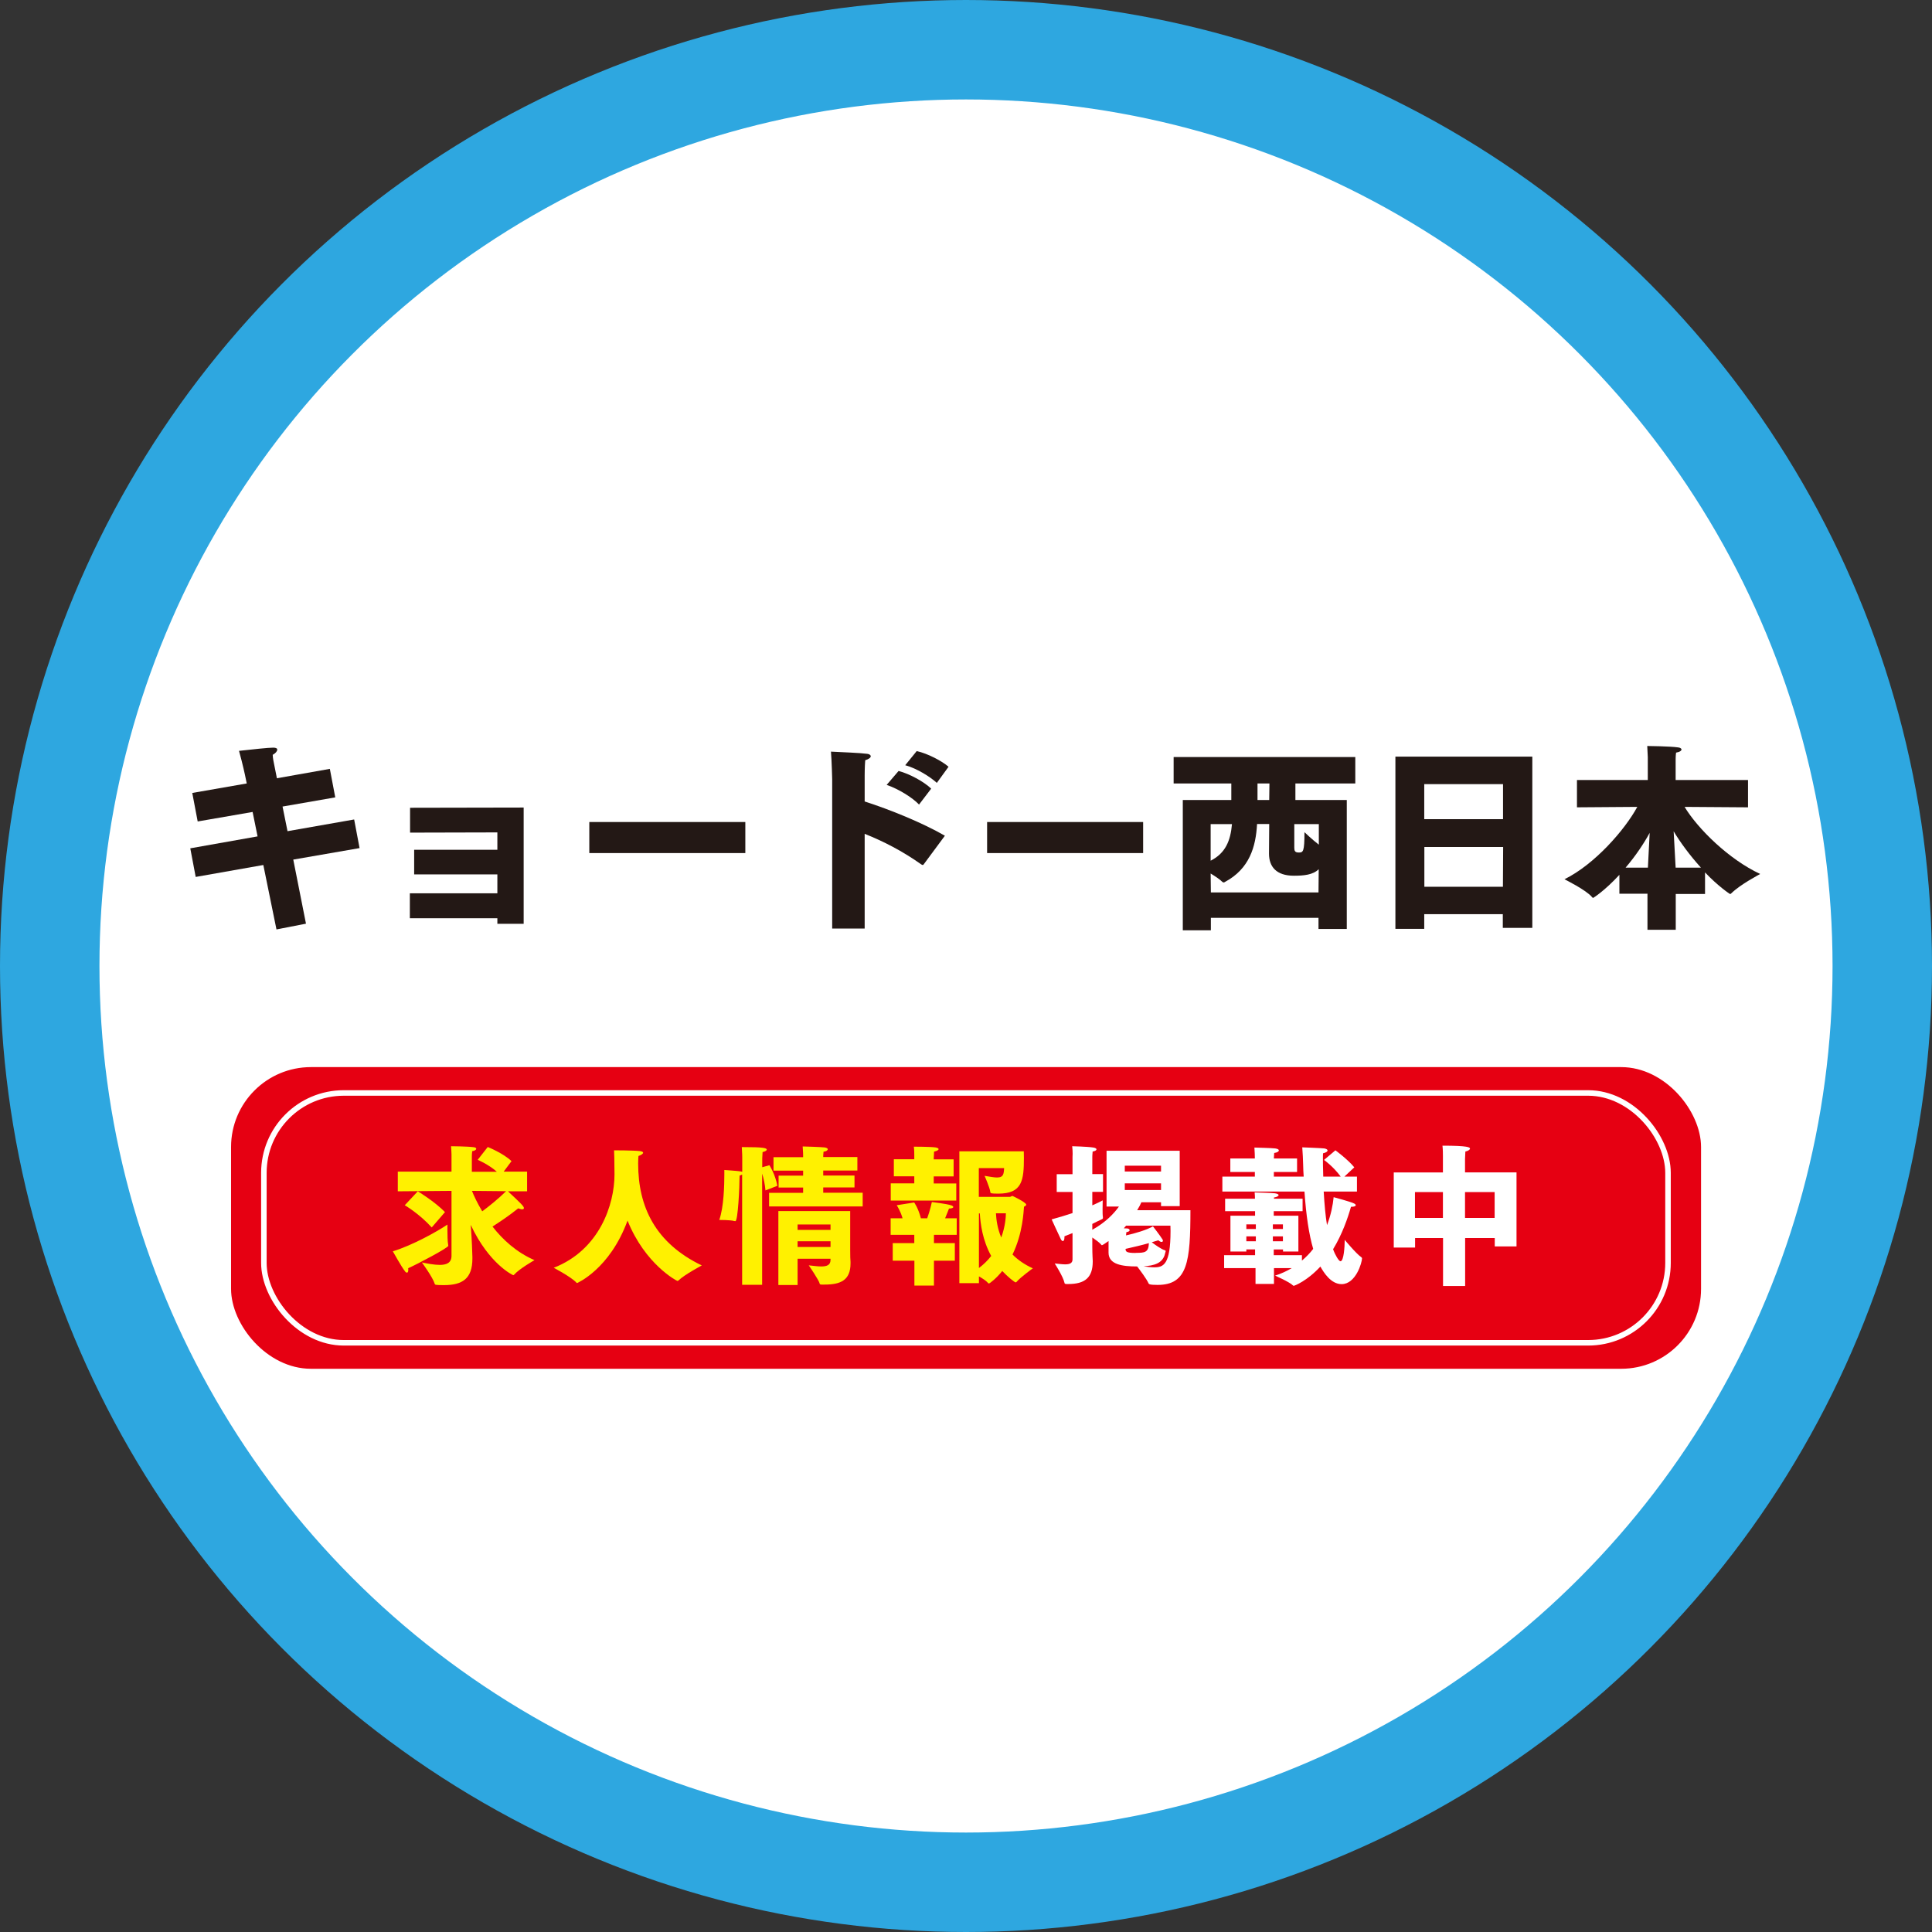
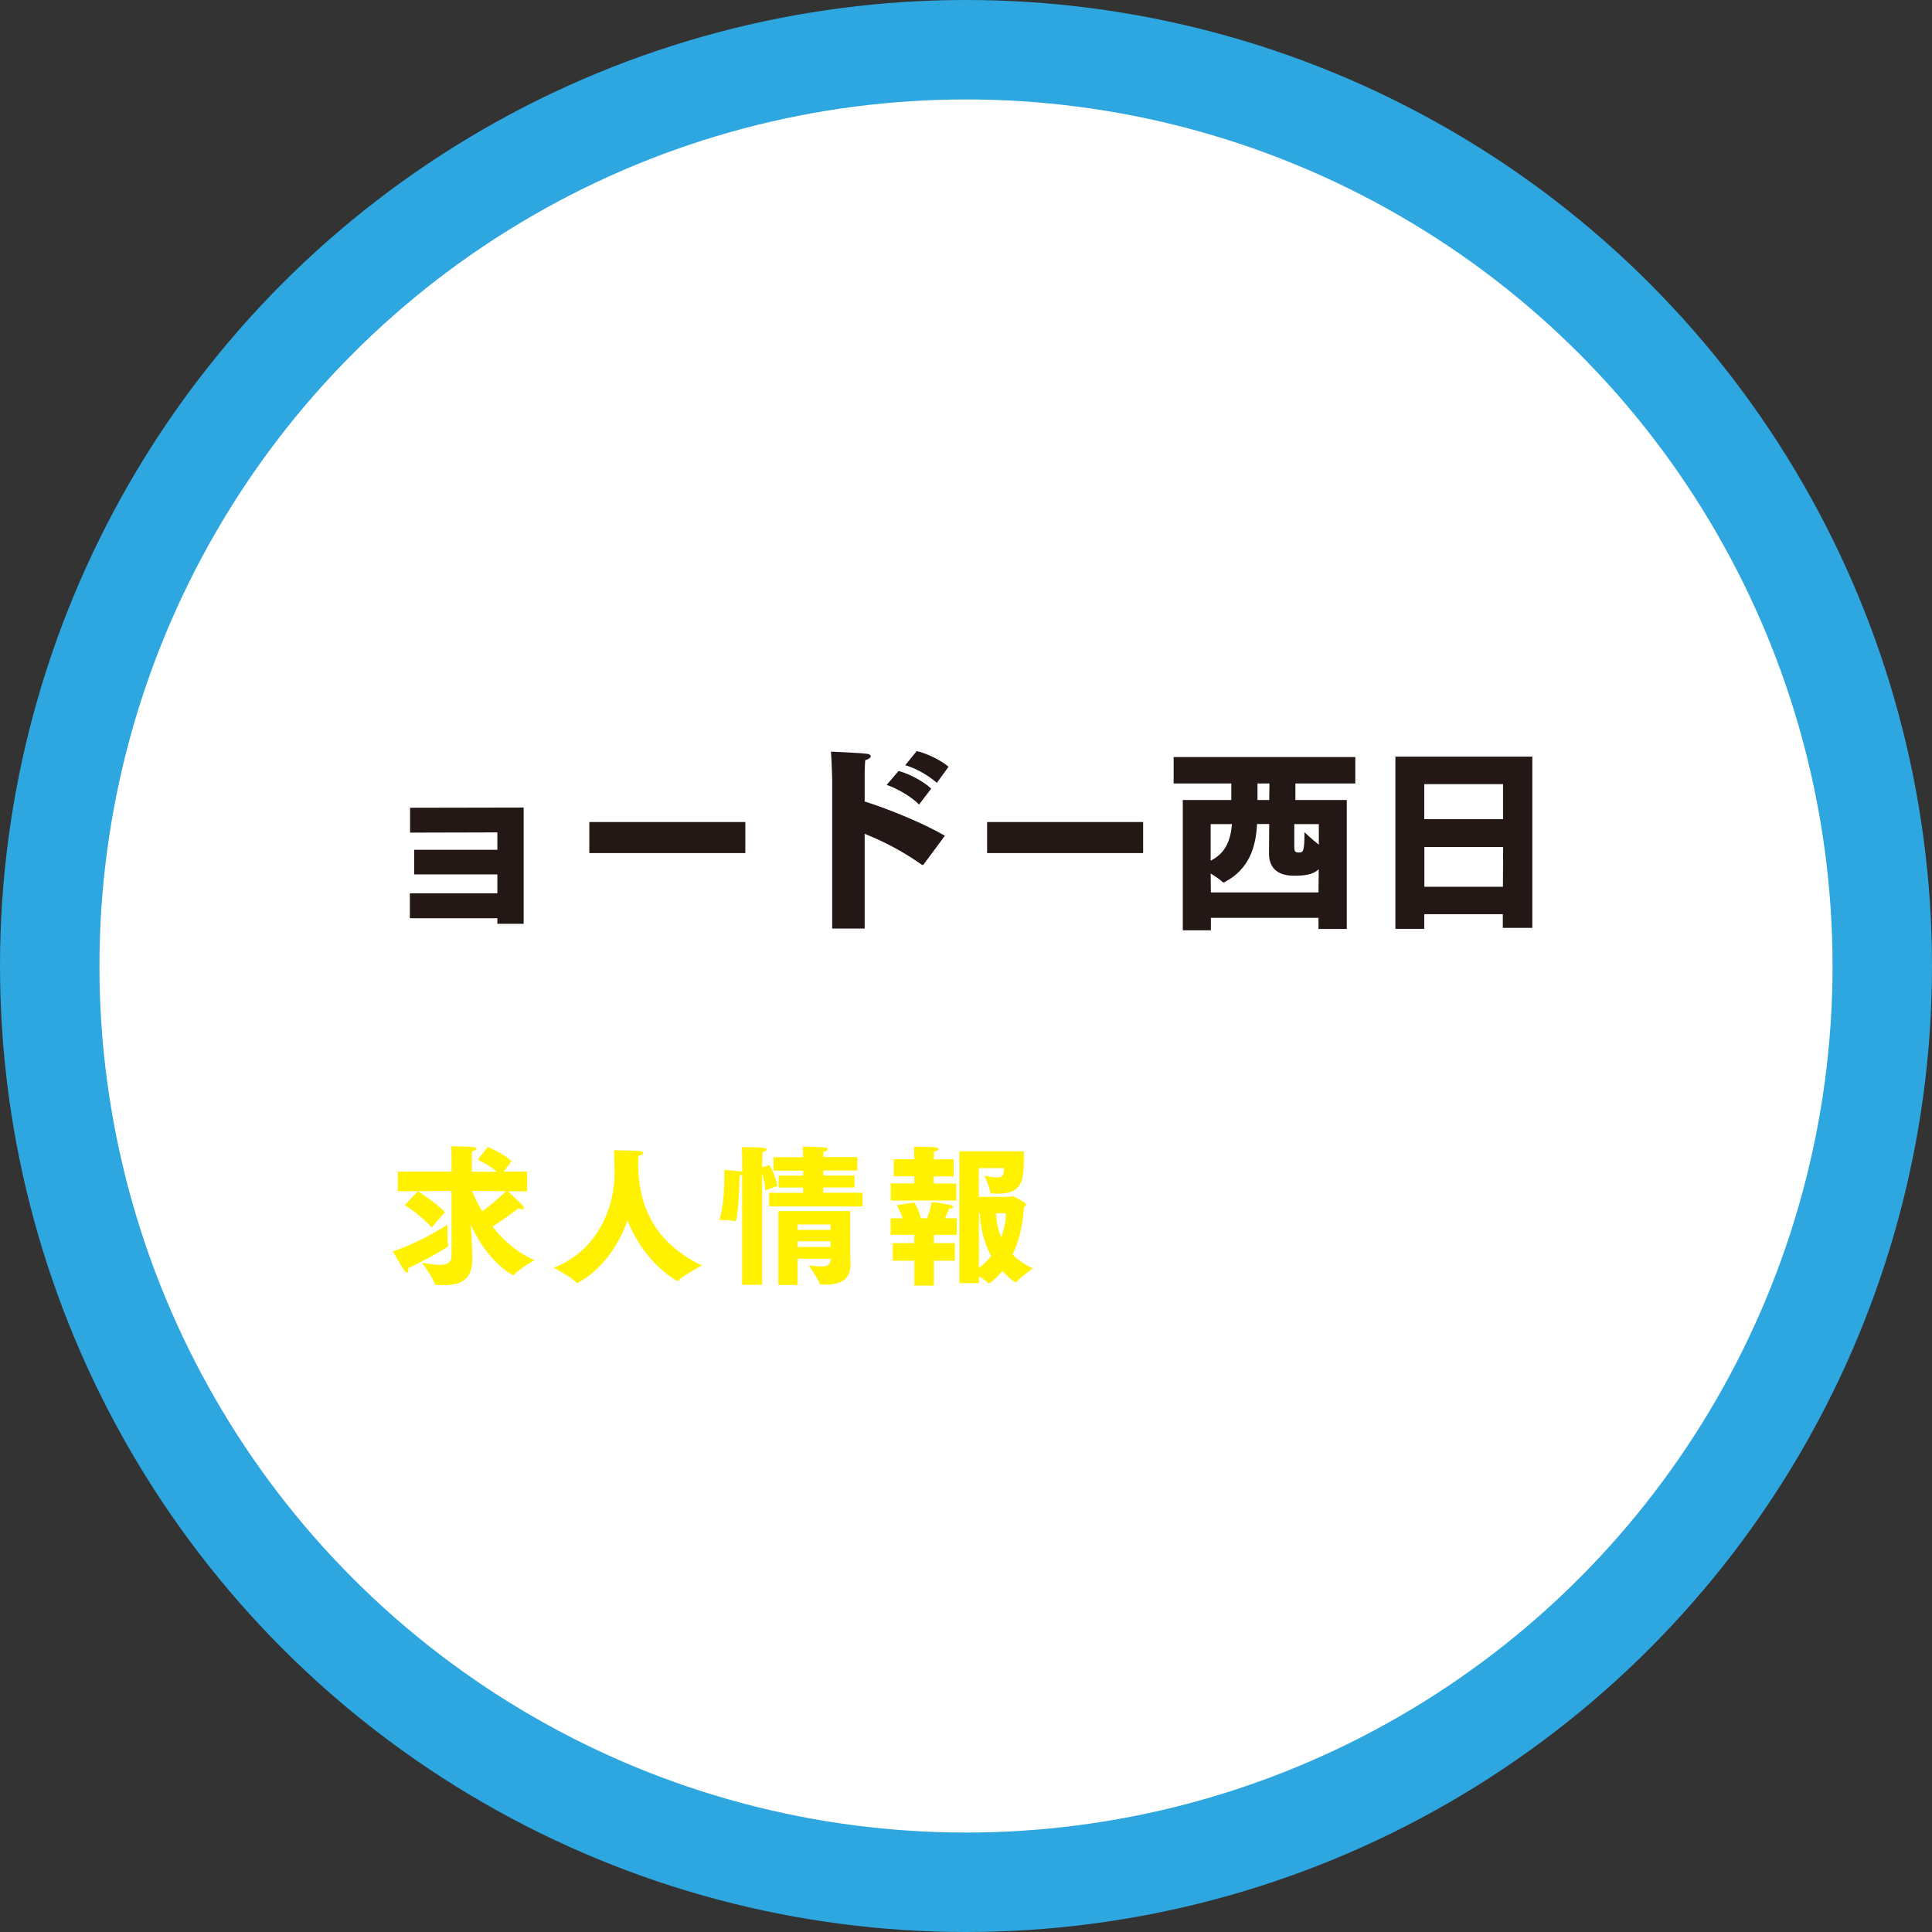
<svg xmlns="http://www.w3.org/2000/svg" id="_レイヤー_2" viewBox="0 0 174.84 174.84">
  <rect x="0" y="0" width="174.84" height="174.84" fill="#333333" stroke="none" />
  <defs>
    <style>.cls-1{fill:#231815;}.cls-2{fill:none;stroke:#fff;stroke-width:.5px;}.cls-2,.cls-3{stroke-miterlimit:10;}.cls-4,.cls-3{fill:#fff;}.cls-5{fill:#fff100;}.cls-3{stroke:#2ea7e0;stroke-width:9px;}.cls-6{fill:#e60012;}</style>
  </defs>
  <g id="_レイヤー_1-2">
    <circle class="cls-3" cx="87.42" cy="87.42" r="82.92" />
-     <path class="cls-1" d="M17.22,76.77l6.09-1.08-.45-2.21-4.97.86-.49-2.58,4.93-.86-.16-.77s-.2-.96-.54-2.18c1.28-.14,2.65-.29,3.1-.29.25,0,.36.07.36.18,0,.14-.14.32-.41.47,0,.27.11.77.11.77l.27,1.35,4.79-.85.49,2.58-4.77.83.45,2.23,6.03-1.06.49,2.59-6,1.04,1.15,5.8-2.67.52-1.19-5.83-6.12,1.08-.49-2.59Z" />
    <path class="cls-1" d="M37.09,80.84h7.92v-1.71h-7.53v-2.23h7.53v-1.57l-7.9.02v-2.25l10.28-.02v10.52h-2.38v-.5h-7.92v-2.25Z" />
    <path class="cls-1" d="M53.33,74.39h14.12v2.81h-14.12v-2.81Z" />
    <path class="cls-1" d="M75.31,70.51s-.04-1.64-.11-2.49c.95.05,2.63.11,3.29.2.18.02.31.11.31.22s-.14.25-.5.36c-.05.59-.05,1.37-.05,1.37v2.36c2.29.74,5.15,1.89,7.26,3.1l-1.91,2.58s-.05.07-.09.07-.07-.02-.13-.05c-1.71-1.21-3.42-2.09-5.13-2.77v8.57h-2.94v-13.5ZM81.32,69.77c.97.25,2.3.97,2.95,1.6l-1.1,1.44c-.59-.63-1.87-1.42-2.93-1.78l1.08-1.26ZM82.96,67.97c.99.22,2.29.9,2.88,1.42l-1.06,1.46c-.58-.54-1.8-1.31-2.86-1.6l1.04-1.28Z" />
    <path class="cls-1" d="M89.33,74.39h14.12v2.81h-14.12v-2.81Z" />
    <path class="cls-1" d="M107.04,72.4h4.39v-1.5h-5.22v-2.39h16.44v2.39h-5.42v1.5h4.65v11.67h-2.56v-1.01h-9.74v1.13h-2.54v-11.79ZM119.32,80.77l.02-2.11c-.52.52-1.37.59-2.25.59-1.6,0-2.25-.83-2.25-2l.02-2.68h-1.1c-.11,2.05-.68,4.05-2.9,5.24-.05.04-.09.05-.13.05s-.07-.02-.13-.07c-.22-.22-.63-.49-1.04-.74l.02,1.71h9.74ZM109.56,77.89c1.35-.68,1.8-1.82,1.93-3.31h-1.93v3.31ZM114.86,72.4l.02-1.5h-1.08v1.5h1.06ZM119.34,74.58h-2.21v2.14c0,.29.07.43.4.43.4,0,.52-.05.52-1.84,0,0,.7.67,1.3,1.13v-1.87Z" />
    <path class="cls-1" d="M126.28,68.47h12.39v15.5h-2.67v-1.24h-7.11v1.33h-2.61v-15.59ZM136.02,74.13v-3.17h-7.13v3.17h7.13ZM136.01,80.25l.02-3.6h-7.13v3.6h7.11Z" />
-     <path class="cls-1" d="M149.11,80.88h-2.56v-1.71c-1.35,1.46-2.36,2.09-2.38,2.09-.02,0-.05-.02-.11-.09-.52-.63-2.48-1.6-2.48-1.6,2.74-1.35,5.47-4.48,6.59-6.55l-5.46.04v-2.47h6.41v-2.07s-.02-.54-.05-1.01c0,0,2.07.02,2.81.13.18.02.29.11.29.18,0,.11-.14.23-.49.29-.04.25-.04.63-.04.63v1.85h6.55v2.47l-5.74-.04c1.19,1.98,4.03,4.77,6.84,6.07-.13.09-1.76.92-2.61,1.75-.05.05-.09.07-.11.07-.02,0-1.08-.7-2.27-1.96v1.95h-2.65v3.24h-2.56v-3.24ZM149.13,78.52c.04-.74.11-2.03.16-3.15-.5.92-1.24,2.05-2.18,3.15h2.02ZM153.93,78.52c-1.04-1.15-1.89-2.32-2.47-3.29.07,1.15.14,2.52.18,3.29h2.29Z" />
-     <rect class="cls-6" x="20.91" y="96.57" width="133.03" height="27.3" rx="7.23" ry="7.23" />
    <rect class="cls-2" x="23.88" y="98.91" width="127.07" height="22.61" rx="7.23" ry="7.23" />
    <path class="cls-5" d="M40.49,111.26c0,.45.01,1.12.07,1.4,0,.03.01.05.01.08,0,.18-2.74,1.63-3.63,2.03,0,.05.01.09.01.14,0,.18-.05.26-.12.26s-.14-.05-.2-.15c-.3-.38-1.08-1.78-1.08-1.78,1.77-.54,4.03-1.8,4.94-2.42v.45ZM40.86,107.77l-4.86.04v-1.78h4.86v-1.54s-.01-.41-.04-.76c0,0,1.5.01,2.06.09.14.01.22.08.22.14,0,.08-.11.18-.37.22-.03.19-.03.48-.03.48v1.38h2.26c-.72-.65-1.73-1.08-1.73-1.08l.91-1.16s1.4.56,2.15,1.28l-.71.95h2.12v1.78h-1.73c1.24,1.16,1.44,1.36,1.44,1.52,0,.07-.05.11-.16.11-.1,0-.22-.04-.35-.09-.83.67-1.71,1.25-2.33,1.65.91,1.17,2.16,2.33,3.8,3.04,0,0-1.35.76-1.85,1.32-.03.03-.05.04-.07.04-.03,0-2.18-.99-3.85-4.55.03.37.11,1.43.15,2.91v.14c0,1.82-.91,2.4-2.57,2.4-.79,0-.82-.03-.84-.12-.18-.6-1.16-1.93-1.16-1.93.5.1,1.12.22,1.62.22.6,0,1.06-.18,1.06-.82v-5.87ZM37.81,107.81s1.51.91,2.46,1.88l-1.2,1.39c-1.13-1.25-2.44-2.01-2.44-2.01l1.17-1.25ZM42.71,107.77c.19.48.5,1.13.93,1.85.6-.44,1.4-1.08,2.16-1.82l-3.09-.03Z" />
    <path class="cls-5" d="M55.61,106.26c0-1.24-.03-1.99-.04-2.16,0,0,1.73,0,2.34.07.2.03.29.08.29.15,0,.09-.18.22-.42.29-.01.08-.03.33-.03.68,0,3.96,1.58,7.21,5.76,9.23,0,0-1.57.83-2.1,1.35-.04.04-.08.05-.11.05-.04,0-2.91-1.48-4.51-5.46-1.61,4.4-4.56,5.65-4.56,5.65-.03,0-.05-.01-.08-.05-.46-.5-2.04-1.33-2.04-1.33,4.14-1.61,5.5-5.72,5.5-8.45Z" />
    <path class="cls-5" d="M67.18,106.28c-.05.04-.14.07-.25.11,0,1.04-.15,4.12-.38,4.12-.03,0-.05,0-.1-.01-.31-.1-1.36-.1-1.36-.1.42-1.16.46-3.21.46-4.1v-.42s1.17.08,1.42.12c.08.01.15.03.2.05v-1.29s0-.45-.04-.95h.2c1.65,0,2.06.07,2.06.23,0,.07-.12.16-.38.22-.01.23-.03.58-.03.58v.79l.65-.18s.52.79.72,1.86l-1.08.42c-.04-.58-.18-1.14-.3-1.52v10.06s-1.81,0-1.81,0v-10ZM69.6,107.95h3.08v-.48h-2.22v-1.08h2.22v-.45h-2.68v-1.22h2.68v-.15s0-.37-.04-.82c.08,0,1.71.05,2,.09.19.03.27.1.27.16,0,.11-.18.22-.38.22-.03.19-.03.42-.03.42v.07h3.09v1.22h-3.09v.45h2.83v1.08h-2.83v.48h3.57v1.24h-8.47v-1.24ZM70.43,109.6h6.51v3.51c0,.63.01.83.03,1.08v.15c0,1.54-.93,1.91-2.34,1.91h-.3c-.14,0-.15-.07-.15-.08-.05-.3-.99-1.66-.99-1.66.41.04.8.1,1.13.1.5,0,.84-.12.84-.59v-.11h-2.98v2.38h-1.74v-6.68ZM75.16,111.3v-.49h-2.98v.49h2.98ZM75.16,112.85v-.52h-2.98v.52h2.98Z" />
    <path class="cls-5" d="M80.6,107.09h2.14v-.64h-1.85v-1.54h1.85v-.39c0-.15,0-.45-.04-.75,0,0,1.52,0,1.97.07.16.03.27.08.27.15,0,.08-.12.16-.41.23-.01.19-.03.63-.03.63v.07h1.8v1.54h-1.8v.64h2.04v1.55h-5.93v-1.55ZM82.74,114.09h-1.95v-1.59h1.95v-.75h-2.14v-1.5h1.08c-.2-.69-.53-1.18-.53-1.18l1.58-.25s.35.46.61,1.43h.57c.27-.74.42-1.47.42-1.47,0,0,1.35.16,1.76.3.11.04.18.1.18.15,0,.07-.12.14-.39.14,0,0-.15.41-.35.88h1.05v1.5h-2.06v.75h1.89v1.59h-1.89v2.25h-1.77v-2.25ZM86.81,104.19h5.84c0,.14.01.34.01.58,0,2.05-.15,3.25-2.31,3.25-.69,0-.72-.03-.73-.15-.05-.41-.52-1.46-.52-1.46.49.08.86.15,1.13.15.3,0,.49-.08.57-.33.07-.22.05-.39.07-.52h-2.29v2.6h2.82c.07,0,.14-.08.23-.08.01,0,1.24.58,1.24.79,0,.08-.11.14-.2.18-.04.41-.1,2.4-1.04,4.33.46.46,1.06.9,1.84,1.25,0,0-1.09.78-1.47,1.22-.03.04-.05.05-.08.05-.11,0-.75-.53-1.22-1.03-.5.64-1.13,1.13-1.2,1.13-.04,0-.07-.01-.09-.05-.15-.18-.49-.41-.82-.59v.61h-1.77v-11.95ZM88.58,114.76c.45-.34.82-.71,1.12-1.1-.79-1.43-.97-2.9-1.03-3.85h-.08v4.95ZM90.13,109.8c.03.6.14,1.39.48,2.19.37-1.01.42-1.89.42-2.19h-.9Z" />
    <path class="cls-4" d="M97.06,111.59c-.23.09-.48.19-.73.29v.08c0,.26-.07.35-.14.35s-.12-.05-.18-.15c-.27-.56-.84-1.81-.84-1.81.69-.19,1.33-.38,1.89-.57v-1.91h-1.43v-1.61h1.43v-1.54s.01-.14.01-.31c0-.19-.01-.45-.04-.68,0,0,1.36.03,1.93.12.18.03.27.1.27.16,0,.08-.11.16-.35.2-.03.23-.03.52-.03.52v1.52h.97v1.61h-.97v1.22c.44-.19.75-.35.94-.45,0,0-.01.39-.01.8,0,.27,0,.54.03.72v.07c0,.05-.01.08-.1.12-.27.12-.56.27-.86.42v.53c1.21-.67,1.96-1.47,2.41-2.1h-1.12v-5.05h6.62v5.01h-1.69v-.35h-1.78c-.05.14-.18.39-.38.72h4.82c0,4.64-.25,6.76-2.97,6.76-.75,0-.79-.07-.83-.16-.16-.37-.78-1.2-1.02-1.51-1.37,0-2.59-.18-2.59-1.25v-1.05c-.23.16-.54.38-.6.38-.03,0-.05-.03-.08-.07-.15-.18-.48-.42-.79-.63v.86c0,.67.04,1.17.04,1.27v.04c0,1.47-.72,2.04-2.21,2.04h-.15c-.16,0-.19-.04-.2-.12-.12-.56-.88-1.74-.88-1.74.34.03.67.08.94.08.39,0,.67-.09.67-.45v-2.41ZM101.9,110.93c-.07.08-.14.15-.2.23.16,0,.29.01.31.01.12.01.22.08.22.16,0,.07-.08.14-.3.18-.01.07-.01.2-.03.29.87-.19,1.88-.5,2.44-.82,0,0,.65.84.86,1.18.03.04.04.08.04.12,0,.07-.05.11-.12.11-.08,0-.19-.05-.29-.15-.18.05-.38.12-.6.18.33.25.87.63,1.17.72.07.03.09.04.09.08,0,.03-.01.07-.03.12-.14.74-.63,1.13-1.67,1.23-.09.01-.19.01-.29.03.33.05.65.09.95.09.83,0,1.48-.23,1.48-3.29,0-.18-.01-.33-.01-.48h-4.03ZM105.07,106.02v-.53h-3.28v.53h3.28ZM105.07,107.69v-.6h-3.28v.6h3.28ZM102.77,113.38c.83,0,1.17-.03,1.2-.88-.63.18-1.36.35-2.11.52.01.23.03.37.91.37Z" />
-     <path class="cls-4" d="M110.74,113.59h2.84v-.52h-.79v.19h-1.44v-3.24h2.23v-.41h-2.71v-1.13h2.7c0-.19-.01-.39-.03-.57.27.01,1.54.04,1.84.08.22.03.33.1.33.16,0,.08-.14.18-.42.22v.11h2.59v1.13h-2.61v.41h2.23v3.24h-1.39v-.19h-.84v.52h2.55v.49c.39-.33.73-.68,1.02-1.06-.38-1.29-.64-3.01-.79-5.19h-7.43v-1.35h2.94v-.42h-2.22v-1.22h2.22c0-.15-.01-.65-.04-.99.27.01,1.58.04,1.88.08.22.03.33.09.33.18,0,.1-.14.19-.42.23l-.03.5h2.1v1.22h-2.1v.42h2.7c-.03-.35-.04-.71-.05-1.08-.01-.5-.04-1.02-.08-1.57,0,0,1.8.07,2,.1.16.03.29.09.29.19,0,.08-.11.18-.41.25-.01.14-.01.3-.01.48,0,.15,0,.9.03,1.63h1.58c-.68-.93-1.51-1.51-1.51-1.51l1.03-.87s1.1.8,1.71,1.54l-.9.84h1.14v1.35h-3.01c.07,1.2.16,2.19.3,3.04.35-.91.53-1.8.6-2.53,0,0,1.54.41,1.85.57.1.05.15.11.15.15,0,.1-.16.15-.39.15h-.04c-.29,1.02-.79,2.48-1.62,3.84.19.53.52,1.09.67,1.09.3,0,.38-1.36.38-1.85v-.09s1.05,1.27,1.5,1.57c.04.04.07.07.07.09,0,.39-.56,2.35-1.85,2.35-.98,0-1.63-1.08-1.92-1.59-1.21,1.31-2.34,1.74-2.41,1.74-.03,0-.04,0-.08-.04-.31-.31-1.61-.88-1.61-.88.56-.18,1.06-.41,1.51-.68h-1.61v1.43h-1.67v-1.43h-2.84v-1.16ZM113.65,111.22v-.42h-.86v.42h.86ZM113.65,112.33v-.44h-.86v.44h.86ZM116.1,111.22v-.42h-.91v.42h.91ZM116.1,112.33v-.44h-.91v.44h.91Z" />
+     <path class="cls-4" d="M110.74,113.59h2.84v-.52h-.79v.19h-1.44v-3.24h2.23v-.41h-2.71v-1.13h2.7c0-.19-.01-.39-.03-.57.27.01,1.54.04,1.84.08.22.03.33.1.33.16,0,.08-.14.18-.42.22v.11h2.59v1.13h-2.61v.41h2.23v3.24h-1.39v-.19h-.84v.52h2.55v.49c.39-.33.73-.68,1.02-1.06-.38-1.29-.64-3.01-.79-5.19h-7.43v-1.35h2.94v-.42h-2.22v-1.22h2.22c0-.15-.01-.65-.04-.99.27.01,1.58.04,1.88.08.22.03.33.09.33.18,0,.1-.14.19-.42.23l-.03.5h2.1v1.22h-2.1v.42h2.7c-.03-.35-.04-.71-.05-1.08-.01-.5-.04-1.02-.08-1.57,0,0,1.8.07,2,.1.16.03.29.09.29.19,0,.08-.11.18-.41.25-.01.14-.01.3-.01.48,0,.15,0,.9.03,1.63h1.58c-.68-.93-1.51-1.51-1.51-1.51l1.03-.87s1.1.8,1.71,1.54l-.9.84h1.14v1.35h-3.01c.07,1.2.16,2.19.3,3.04.35-.91.53-1.8.6-2.53,0,0,1.54.41,1.85.57.1.05.15.11.15.15,0,.1-.16.15-.39.15h-.04c-.29,1.02-.79,2.48-1.62,3.84.19.53.52,1.09.67,1.09.3,0,.38-1.36.38-1.85v-.09s1.05,1.27,1.5,1.57c.04.04.07.07.07.09,0,.39-.56,2.35-1.85,2.35-.98,0-1.63-1.08-1.92-1.59-1.21,1.31-2.34,1.74-2.41,1.74-.03,0-.04,0-.08-.04-.31-.31-1.61-.88-1.61-.88.56-.18,1.06-.41,1.51-.68h-1.61v1.43h-1.67v-1.43v-1.16ZM113.65,111.22v-.42h-.86v.42h.86ZM113.65,112.33v-.44h-.86v.44h.86ZM116.1,111.22v-.42h-.91v.42h.91ZM116.1,112.33v-.44h-.91v.44h.91Z" />
    <path class="cls-4" d="M126.12,106.1h4.46v-1.48c0-.21,0-.56-.04-.94,2.33,0,2.49.15,2.49.27,0,.09-.19.22-.42.26-.01.26-.03.68-.03.68v1.21h4.66v6.7h-1.97v-.76h-2.68v4.34h-2v-4.34h-2.53v.86h-1.93v-6.79ZM130.58,110.22v-2.34h-2.53v2.34h2.53ZM135.26,110.22v-2.34h-2.68v2.34h2.68Z" />
  </g>
</svg>